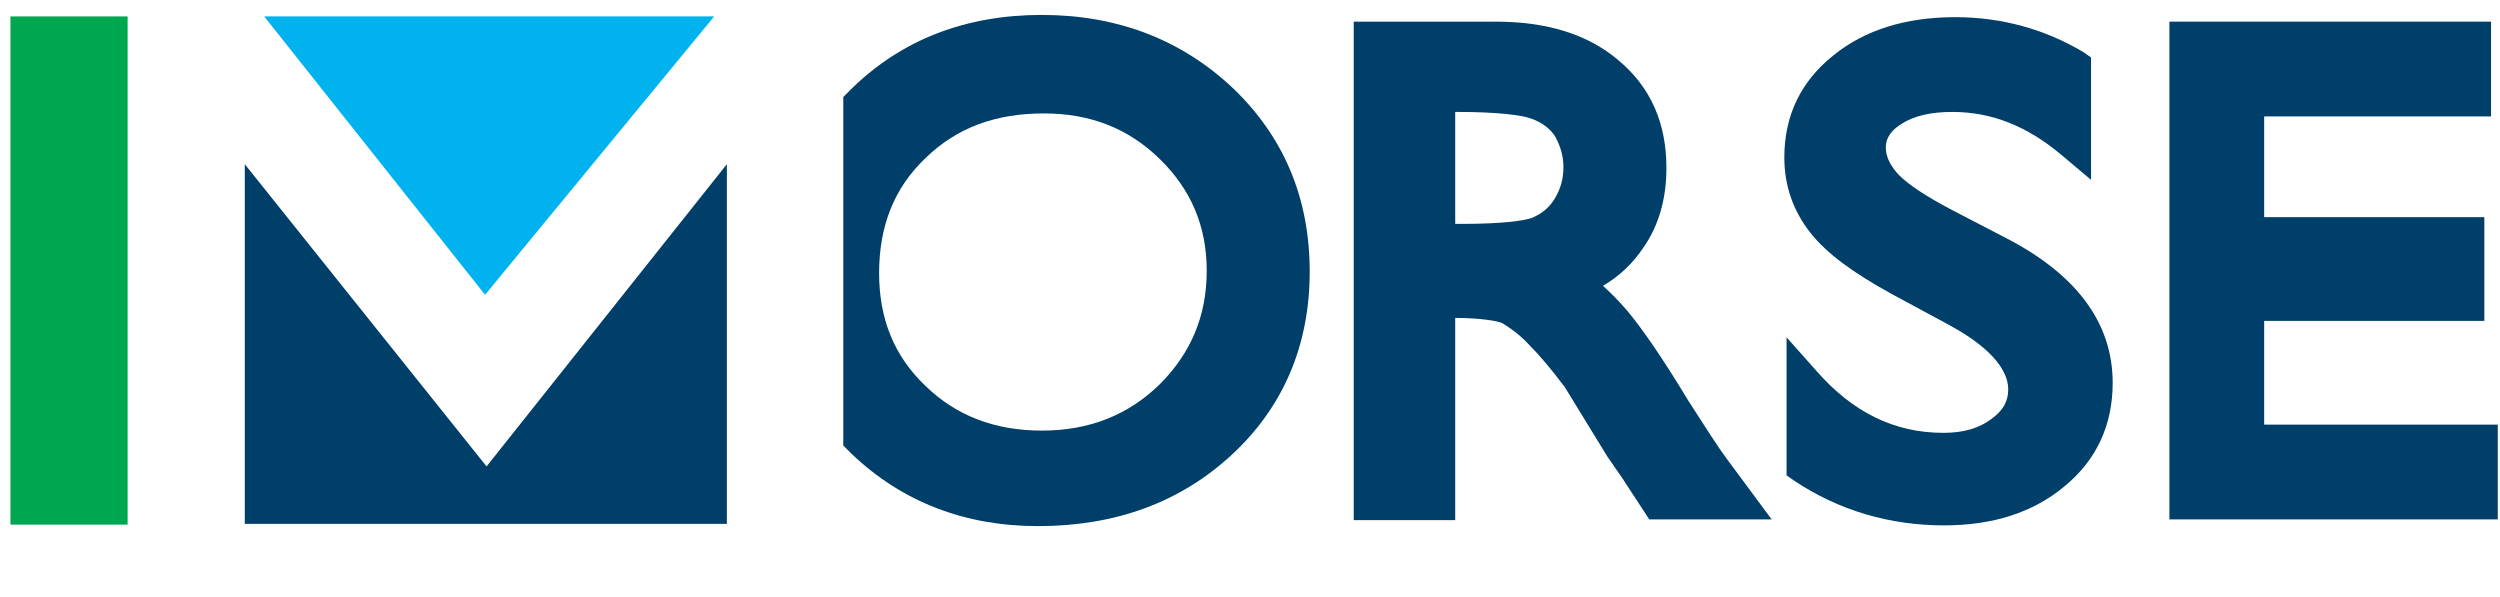
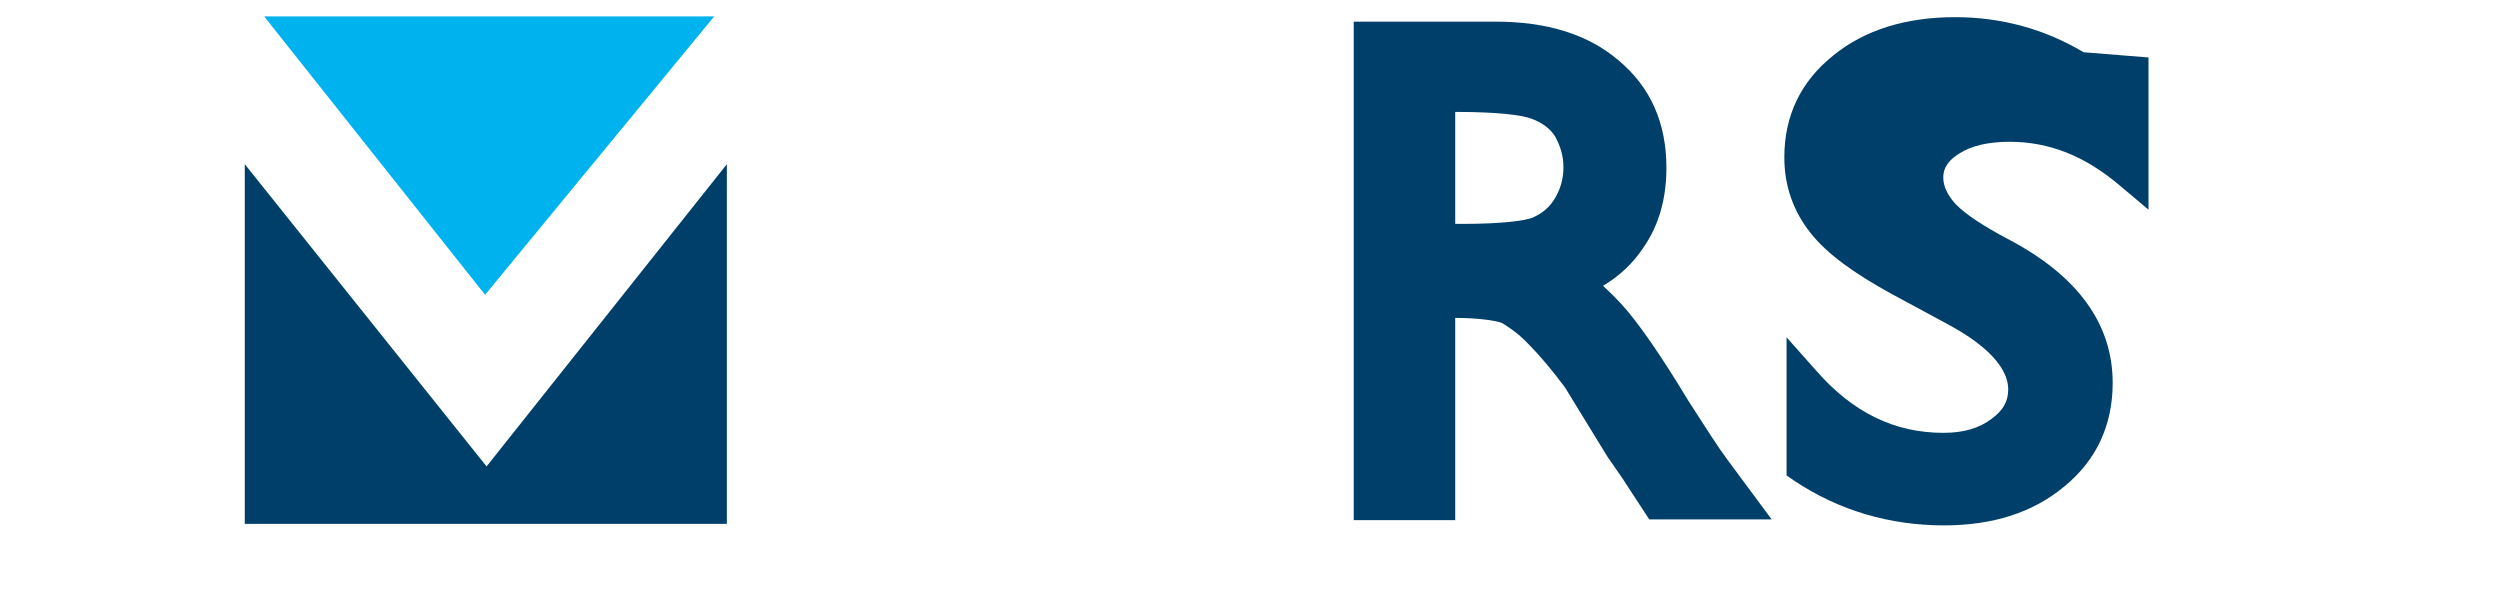
<svg xmlns="http://www.w3.org/2000/svg" version="1.1" id="Layer_1" x="0px" y="0px" viewBox="0 0 335 80" style="enable-background:new 0 0 335 80;" xml:space="preserve">
  <style type="text/css">
	.st0{fill:#003F69;}
	.st1{fill:#00B2EE;}
	.st2{fill:#00A751;}
</style>
  <g>
    <path class="st0" d="M226.3,53.8c-3.5-5.8-6.2-9.7-8.2-12.1c-1.1-1.3-2.2-2.4-3.3-3.4c2.2-1.3,4-3,5.4-5.1c2.1-3,3.1-6.6,3.1-10.7   c0-6-2.1-10.8-6.4-14.4c-4.1-3.5-9.6-5.2-16.5-5.2h-19v66.8H195V42.6h0c3.2,0,5.7,0.4,6.3,0.7c1,0.6,2.3,1.5,3.6,2.9   c1.4,1.4,3,3.3,4.8,5.7l5.7,9.3l1.8,2.6l0,0c0.3,0.4,0.4,0.6,0.4,0.6l3.4,5.2h16.4l-6-8.1C230.2,59.9,228.5,57.2,226.3,53.8z    M209.5,22.4c0,1.6-0.4,2.9-1.1,4.1c-0.7,1.2-1.6,2-2.9,2.6c-1,0.5-4.4,0.9-9.5,0.9H195v-15h0.4c5,0,8.5,0.4,9.8,0.9   c1.4,0.5,2.5,1.3,3.2,2.4C209.1,19.6,209.5,20.9,209.5,22.4z" />
-     <polygon class="st0" points="303.4,56.9 303.4,43 332.9,43 332.9,29.1 303.4,29.1 303.4,15.6 333.8,15.6 333.8,2.9 290.7,2.9    290.7,69.6 334.7,69.6 334.7,56.9  " />
-     <path class="st0" d="M269,32l-7.7-4c-3.2-1.7-5.5-3.2-6.9-4.6c-1.1-1.2-1.7-2.4-1.7-3.6c0-0.8,0.2-2,2.1-3.2c1.7-1.1,4-1.6,6.8-1.6   c5.3,0,10.1,1.9,14.8,5.9l3.8,3.2V7.7L279.2,7c-5.2-3.1-11-4.7-17.2-4.7c-6.6,0-12.1,1.7-16.3,5.1c-4.4,3.5-6.6,8.1-6.6,13.7   c0,3.8,1.2,7.2,3.5,10.1c2.2,2.8,5.8,5.4,10.9,8.2l7.6,4.1c3.7,2,8,5.1,8,8.7c0,1.6-0.7,2.8-2.2,3.9c-1.7,1.3-3.8,1.9-6.5,1.9   c-6.5,0-12.1-2.7-17-8.3l-4-4.5v18.5l1,0.7c6,4,12.8,6,20.1,6c6.5,0,11.9-1.7,16.1-5.2c4.3-3.5,6.5-8.2,6.5-13.9   C283.1,43.4,278.4,36.9,269,32z" />
-     <path class="st0" d="M165.2,11.8C158.3,5.3,149.7,2,139.6,2c-10.2,0-18.7,3.3-25.4,9.8c-0.4,0.4-0.8,0.8-1.2,1.2v46.7   c0.4,0.4,0.7,0.7,1.1,1.1c6.7,6.4,15.1,9.7,25,9.7c10.4,0,19.1-3.2,26-9.6c6.9-6.4,10.4-14.7,10.4-24.5   C175.5,26.5,172,18.3,165.2,11.8z M155.4,51.5c-4.2,4.1-9.4,6.2-15.8,6.2c-6.3,0-11.5-2-15.6-6c-4.2-4-6.2-9-6.2-15.1   c0-6.3,2-11.4,6.2-15.4c4.2-4.1,9.4-6,15.9-6c6.2,0,11.3,2,15.5,6.1c4.2,4.1,6.3,9,6.3,15C161.7,42.3,159.6,47.3,155.4,51.5z" />
+     <path class="st0" d="M269,32c-3.2-1.7-5.5-3.2-6.9-4.6c-1.1-1.2-1.7-2.4-1.7-3.6c0-0.8,0.2-2,2.1-3.2c1.7-1.1,4-1.6,6.8-1.6   c5.3,0,10.1,1.9,14.8,5.9l3.8,3.2V7.7L279.2,7c-5.2-3.1-11-4.7-17.2-4.7c-6.6,0-12.1,1.7-16.3,5.1c-4.4,3.5-6.6,8.1-6.6,13.7   c0,3.8,1.2,7.2,3.5,10.1c2.2,2.8,5.8,5.4,10.9,8.2l7.6,4.1c3.7,2,8,5.1,8,8.7c0,1.6-0.7,2.8-2.2,3.9c-1.7,1.3-3.8,1.9-6.5,1.9   c-6.5,0-12.1-2.7-17-8.3l-4-4.5v18.5l1,0.7c6,4,12.8,6,20.1,6c6.5,0,11.9-1.7,16.1-5.2c4.3-3.5,6.5-8.2,6.5-13.9   C283.1,43.4,278.4,36.9,269,32z" />
    <polygon class="st0" points="97.4,22 97.4,70.2 32.8,70.2 32.8,22 65.2,62.5  " />
    <polygon class="st1" points="35.4,2.2 95.7,2.2 65,39.5  " />
-     <rect x="1.4" y="2.2" class="st2" width="15.7" height="68.1" />
  </g>
</svg>